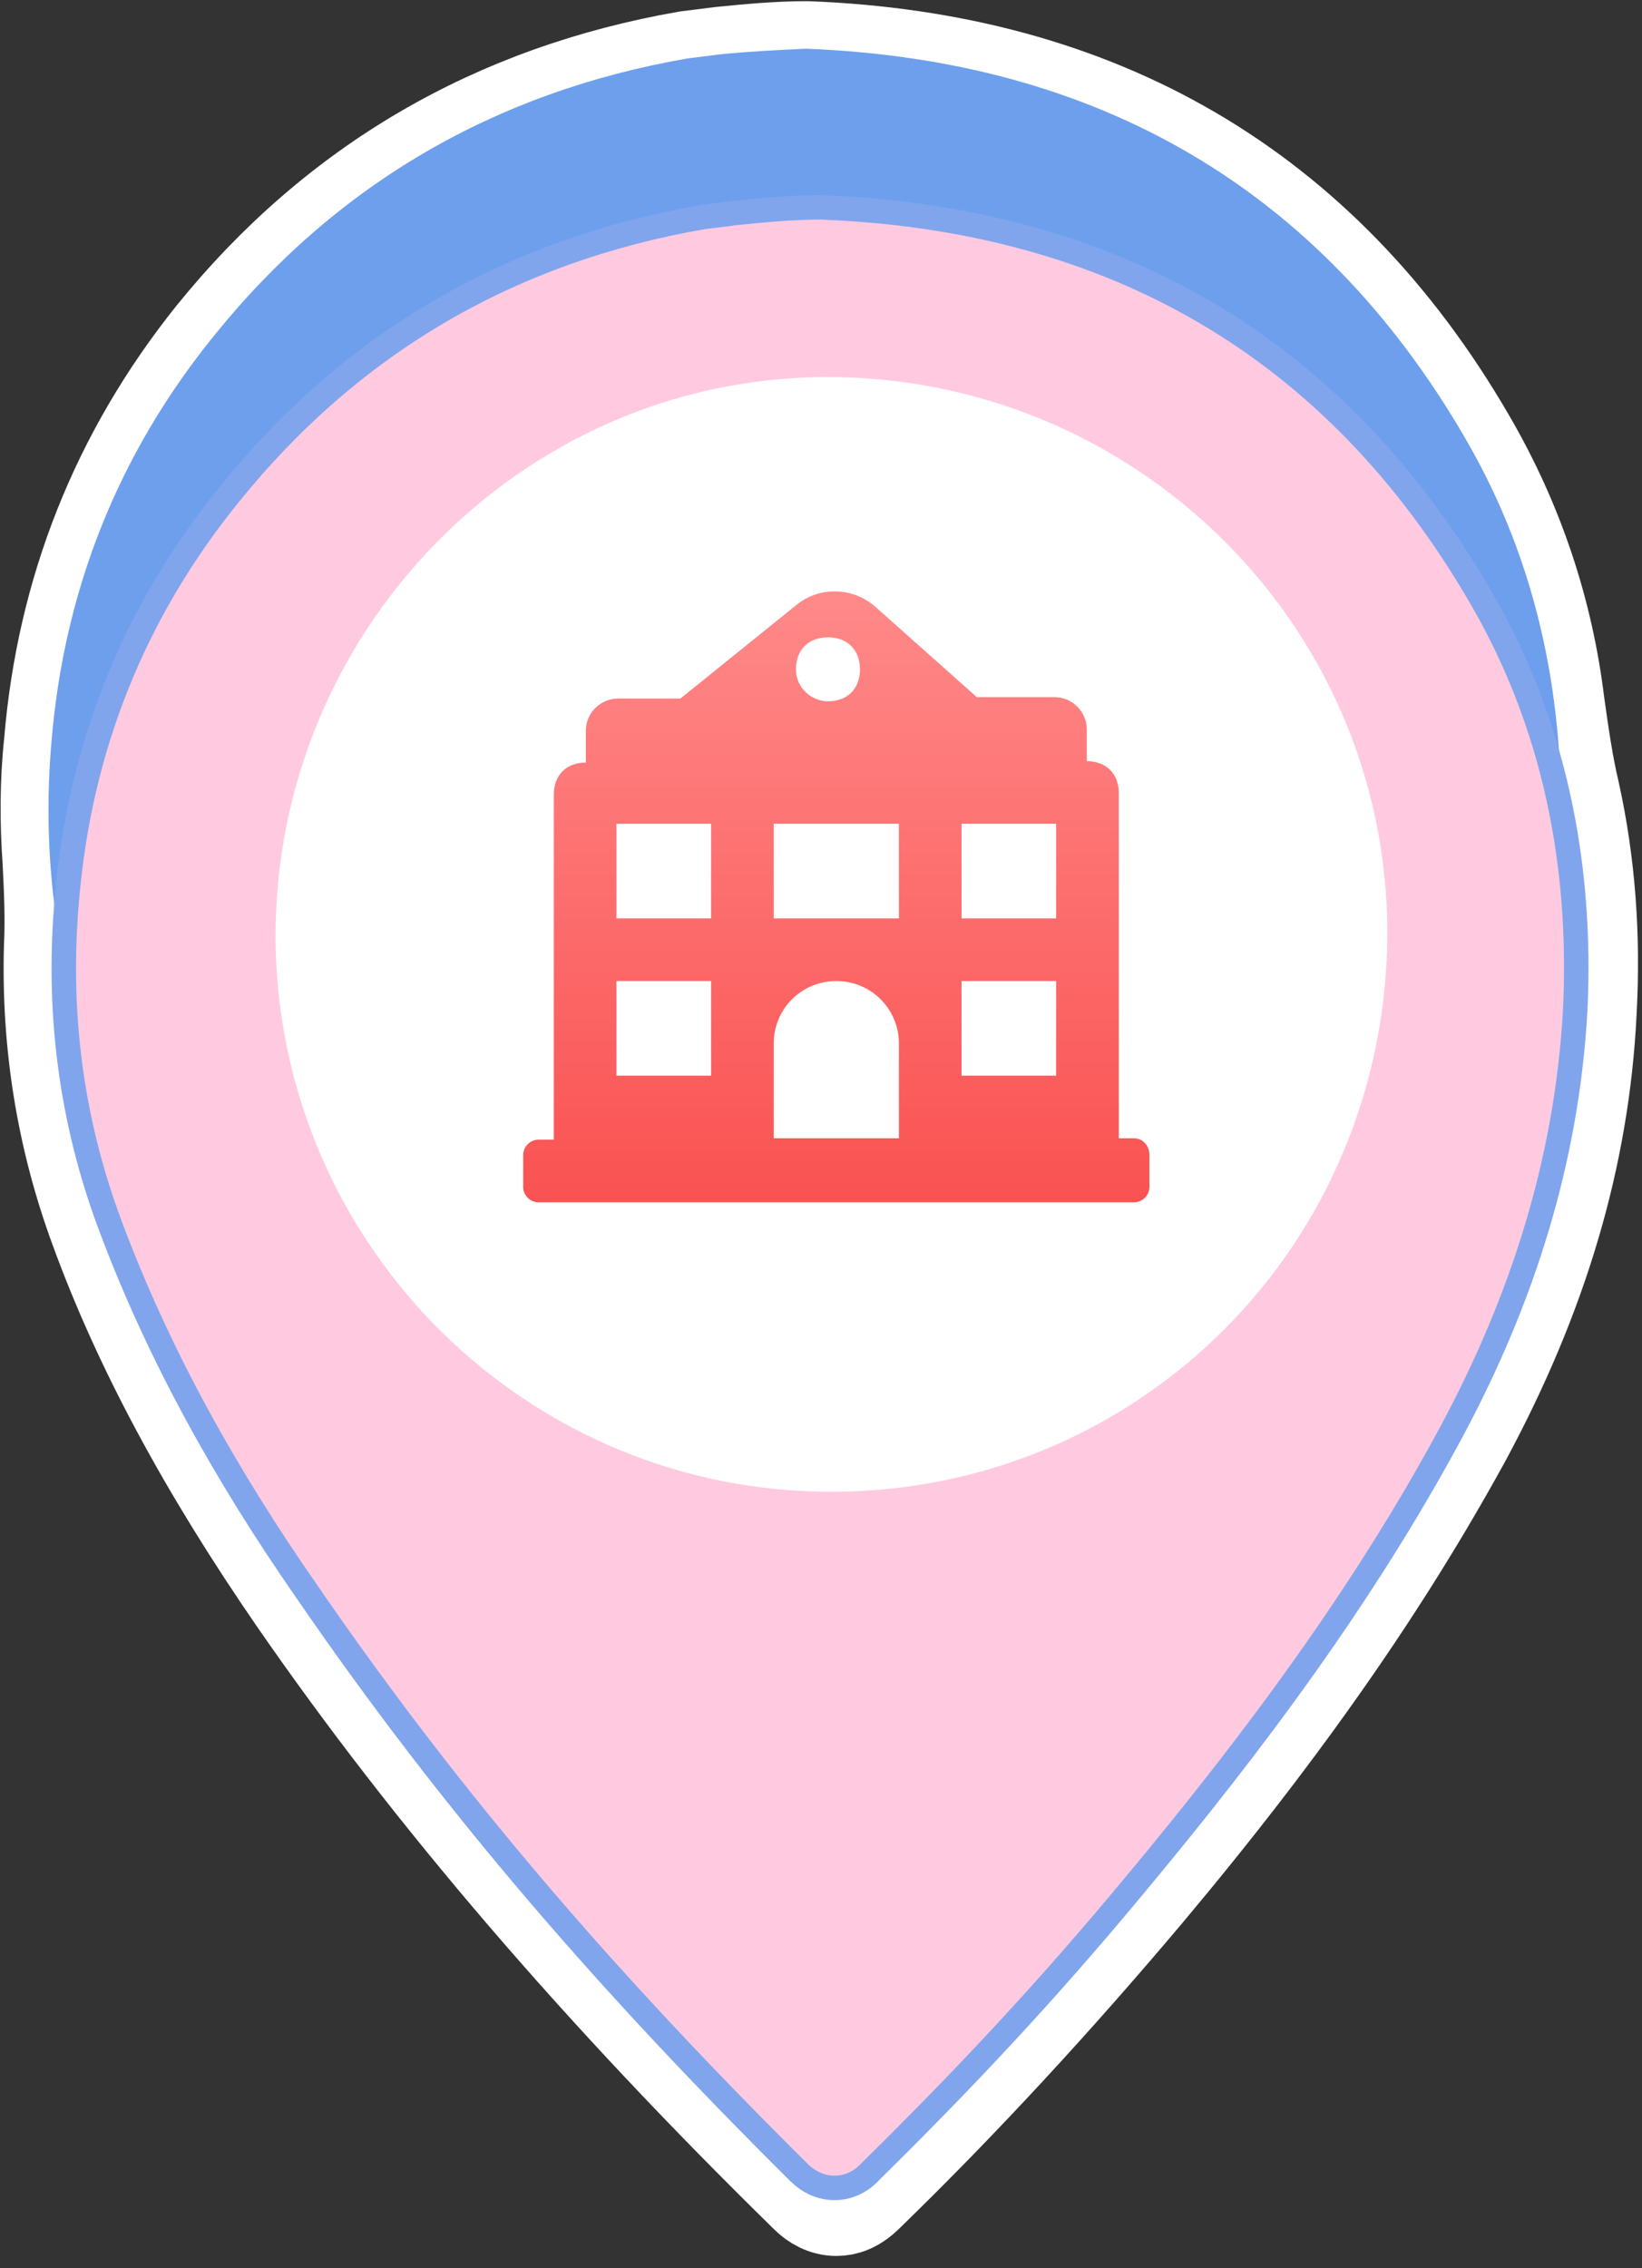
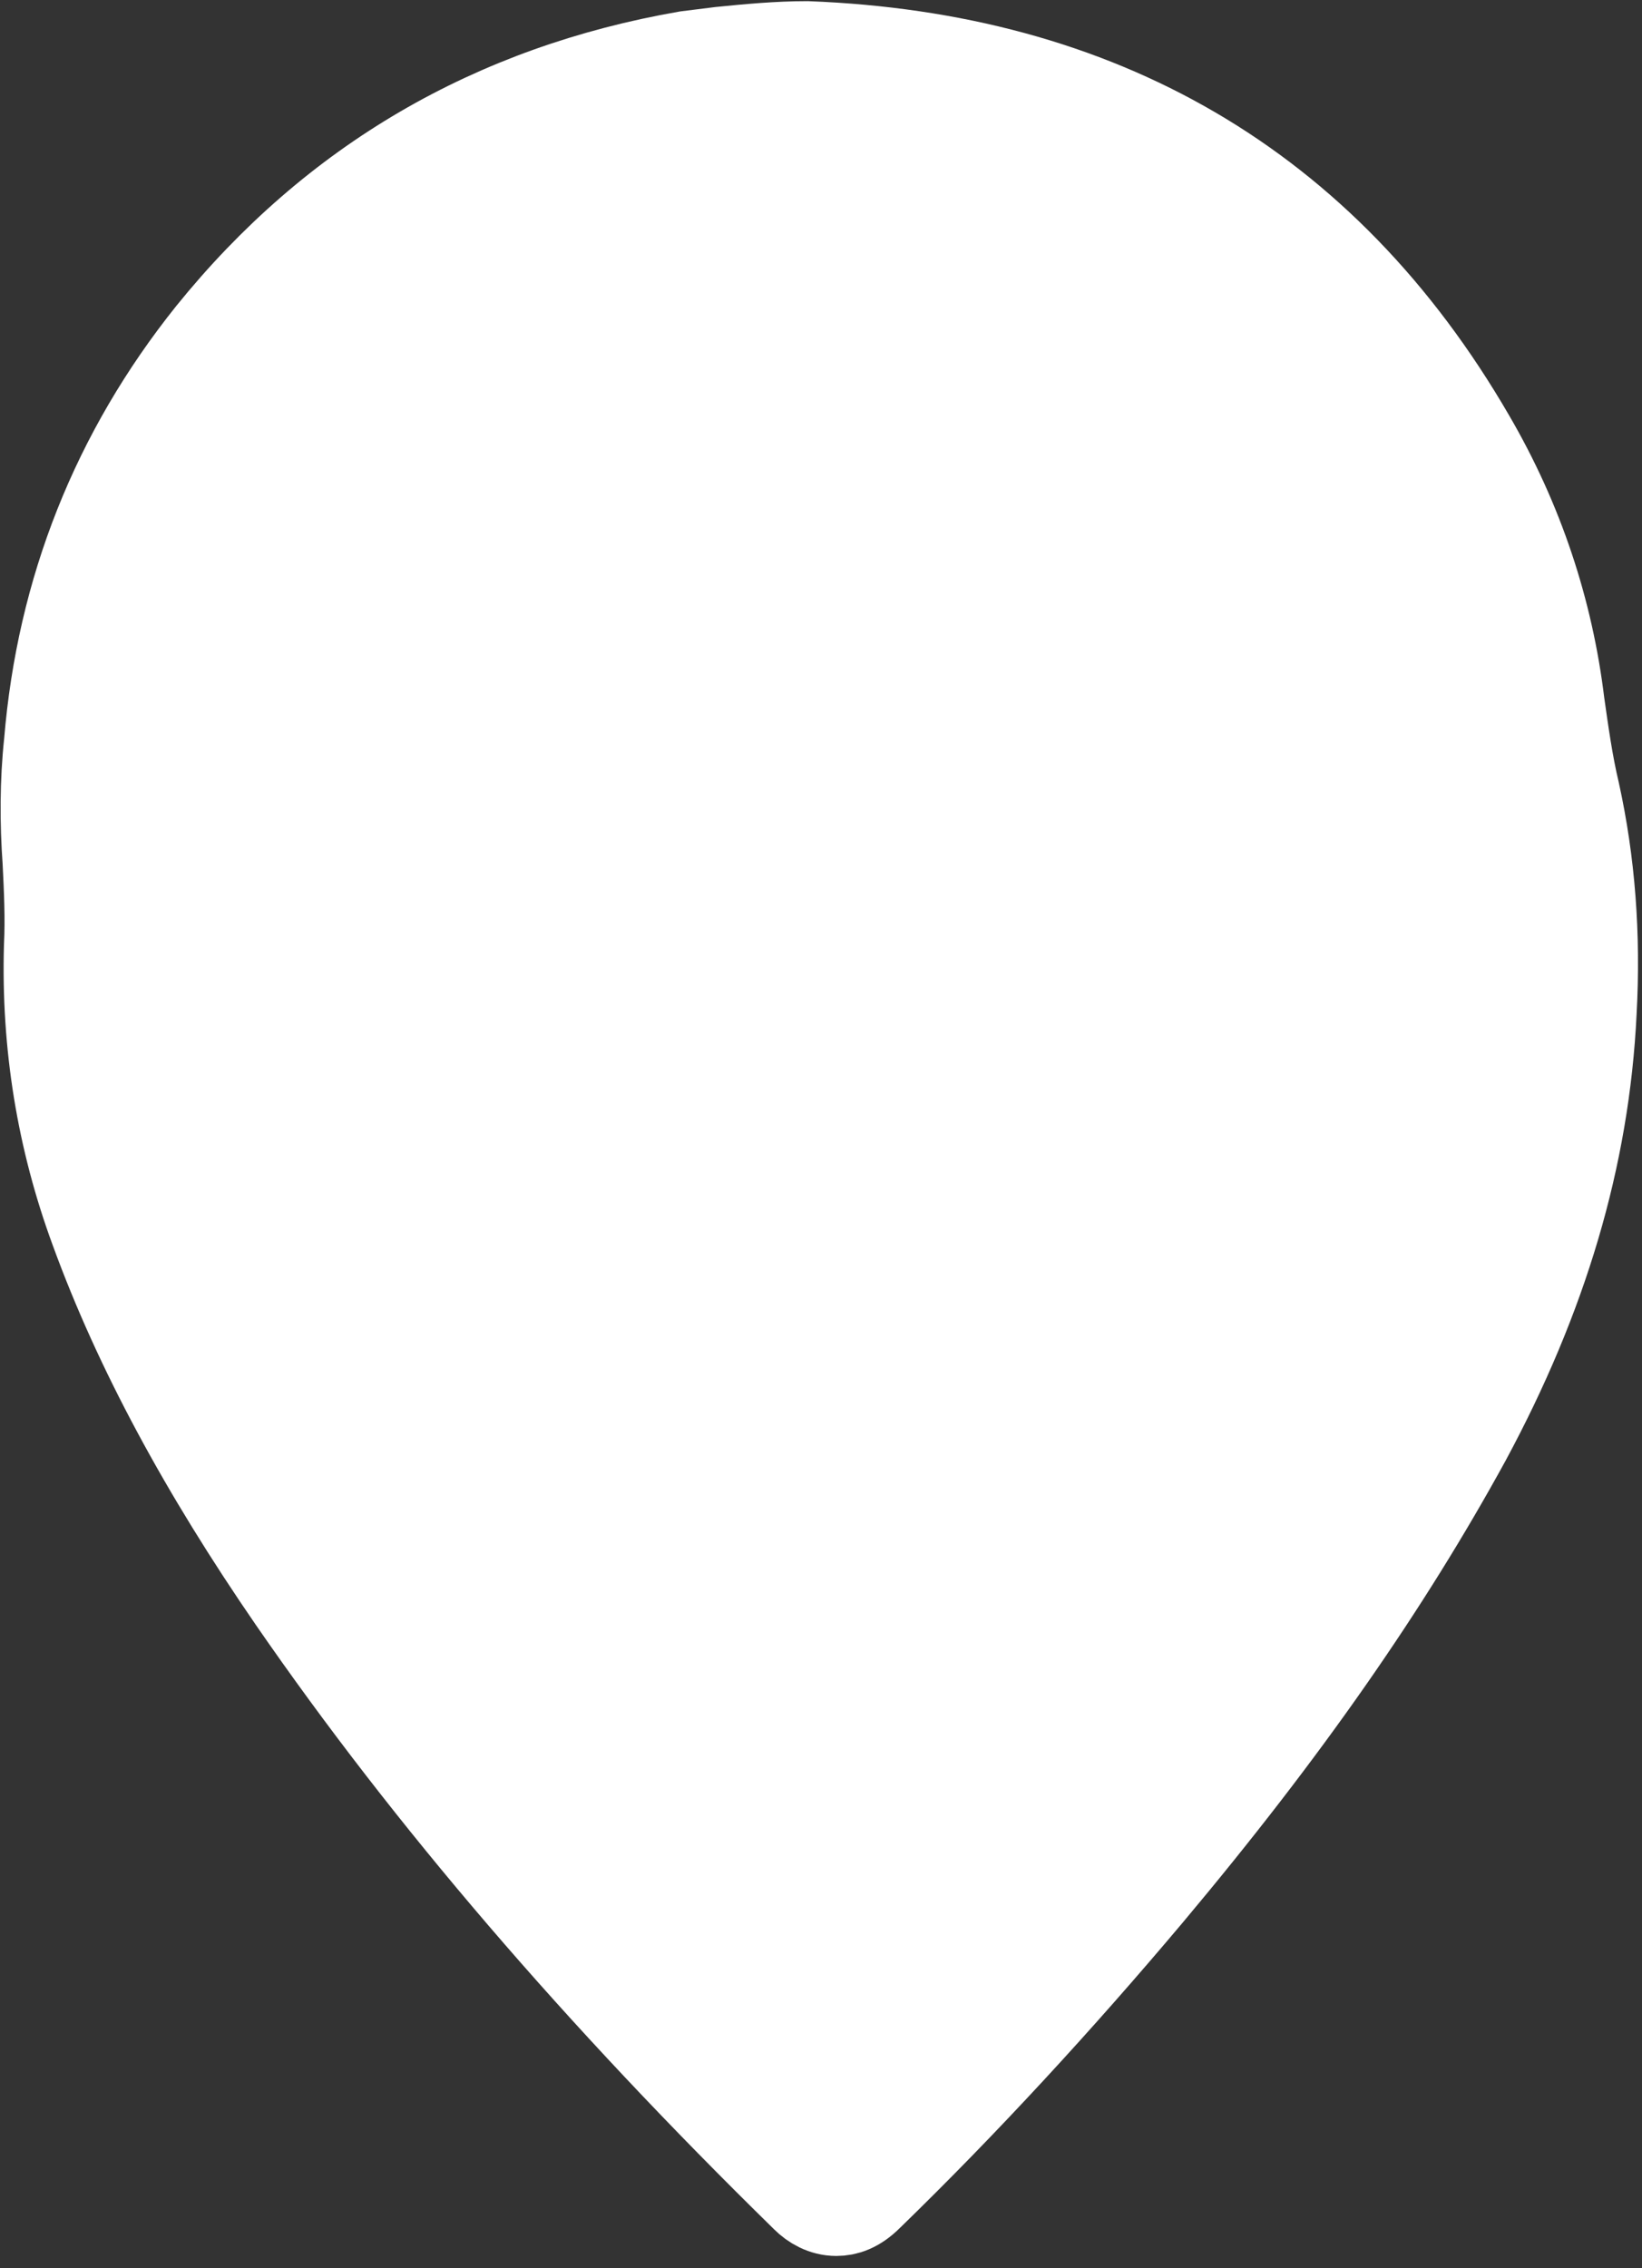
<svg xmlns="http://www.w3.org/2000/svg" width="118" height="163" viewBox="0 0 118 163" fill="none">
  <rect x="0" y="0" width="118" height="163" fill="#333333" stroke="none" />
  <path d="M114.1 72.7C113.6 83.1 110.6 93.1 105.1 103.3C99.4 113.7 92.2 124.1 82.3 135.9C75.9 143.5 69.1 150.9 62.2 157.6C61.4 158.4 60.7 158.6 60.1 158.6C59.3 158.6 58.6 158.2 58.1 157.7C43.2 143.1 31.1 129 21.3 114.8C14.9 105.5 10.2 96.8 7.1 88.3C4.7 81.8 3.6 75 3.8 68C3.9 66 3.8 63.9 3.7 61.9C3.5 59.1 3.5 56.2 3.8 53.4C4.7 42.5 8.6 32.7 15.4 24.2C24.2 13.3 35.6 6.7 49.4 4.3C50.2 4.2 51 4.1 51.8 4C53.8 3.8 55.9 3.6 58 3.6C78.8 4.4 94.9 13.5 105.4 31.6C108.9 37.6 111 44 111.8 50.6C112.1 52.7 112.4 54.9 112.9 57C114 62 114.4 67.2 114.1 72.7Z" fill="white" stroke="white" stroke-width="7.033" stroke-miterlimit="10" />
-   <path d="M57.9 3.5C78.7 4.3 94.8 13.4 105.3 31.5C110.6 40.6 112.6 50.7 112.1 61.2C111.5 72 108.3 82 103.2 91.5C96.9 103.2 89 113.8 80.5 124C74.2 131.6 67.5 138.8 60.4 145.7C59.4 146.7 58.5 146.8 57.5 145.8C44 132.6 31.5 118.6 20.8 103C15.1 94.8 10.2 86.1 6.7 76.7C4 69.1 3 61.3 3.7 53.3C4.6 42.4 8.5 32.6 15.4 24.1C24.2 13.2 35.6 6.6 49.4 4.2C50.2 4.1 51 4 51.8 3.9C53.8 3.7 55.8 3.6 57.9 3.5Z" fill="#6E9FED" />
-   <path d="M59 14.9C79.8 15.7 95.9 24.8 106.4 42.9C111.7 52 113.7 62.1 113.2 72.6C112.6 83.4 109.4 93.4 104.3 102.9C98 114.6 90.1 125.2 81.6 135.4C75.3 143 69.5 149.2 62.5 156.1C61.2 157.5 59 157.7 57.4 156.1C44 142.8 32.7 129.9 22 114.3C16.3 106.1 11.4 97.4 7.9 88C5.1 80.5 4.1 72.7 4.8 64.7C5.7 53.8 9.6 44 16.5 35.5C25.3 24.6 36.7 18 50.5 15.6C51.3 15.5 52.1 15.4 52.9 15.3C54.9 15.1 56.9 14.9 59 14.9Z" fill="#FFCAE0" stroke="#80A5EC" stroke-width="1.758" stroke-miterlimit="10" />
  <path d="M99.7 67.099C99.6 89.399 82 106.999 60.1 107.199C38 107.399 20 89.599 19.8 67.499C19.7 45.399 37.4 27.299 59.1 27.099C81.3 26.899 99.7 44.699 99.7 67.099Z" fill="white" />
-   <path d="M81.5 81.799H80.4V56.999C80.4 55.599 79.5 54.699 78.1 54.699V52.399C78.1 51.199 77.1 50.099 75.8 50.099H70.2L62.9 43.599C61.3 42.199 58.9 42.099 57.2 43.499L48.9 50.199H44.4C43.2 50.199 42.1 51.199 42.1 52.499V54.799C40.7 54.799 39.8 55.699 39.8 57.099V81.899H38.7C38.1 81.899 37.6 82.399 37.6 82.999V85.299C37.6 85.899 38.1 86.399 38.7 86.399H81.5C82.1 86.399 82.6 85.899 82.6 85.299V82.999C82.6 82.299 82.1 81.799 81.5 81.799ZM59.5 45.799C60.9 45.799 61.8 46.699 61.8 48.099C61.8 49.499 60.9 50.399 59.5 50.399C58.4 50.399 57.2 49.499 57.2 48.099C57.2 46.699 58.1 45.799 59.5 45.799ZM51.1 77.299H44.3V70.499H51.1V77.299ZM51.1 65.999H44.3V59.199H51.1V65.999ZM64.6 81.799H55.6V74.999C55.6 72.499 57.6 70.499 60.1 70.499C62.6 70.499 64.6 72.499 64.6 74.999V81.799ZM64.6 65.999H55.6V59.199H64.6V65.999ZM75.9 77.299H69.1V70.499H75.9V77.299ZM75.9 65.999H69.1V59.199H75.9V65.999Z" fill="url(#paint0_linear)" />
  <defs>
    <linearGradient id="paint0_linear" x1="60.138" y1="42.637" x2="60.138" y2="86.288" gradientUnits="userSpaceOnUse">
      <stop stop-color="#FF8989" />
      <stop offset="1" stop-color="#FA5252" />
    </linearGradient>
  </defs>
</svg>